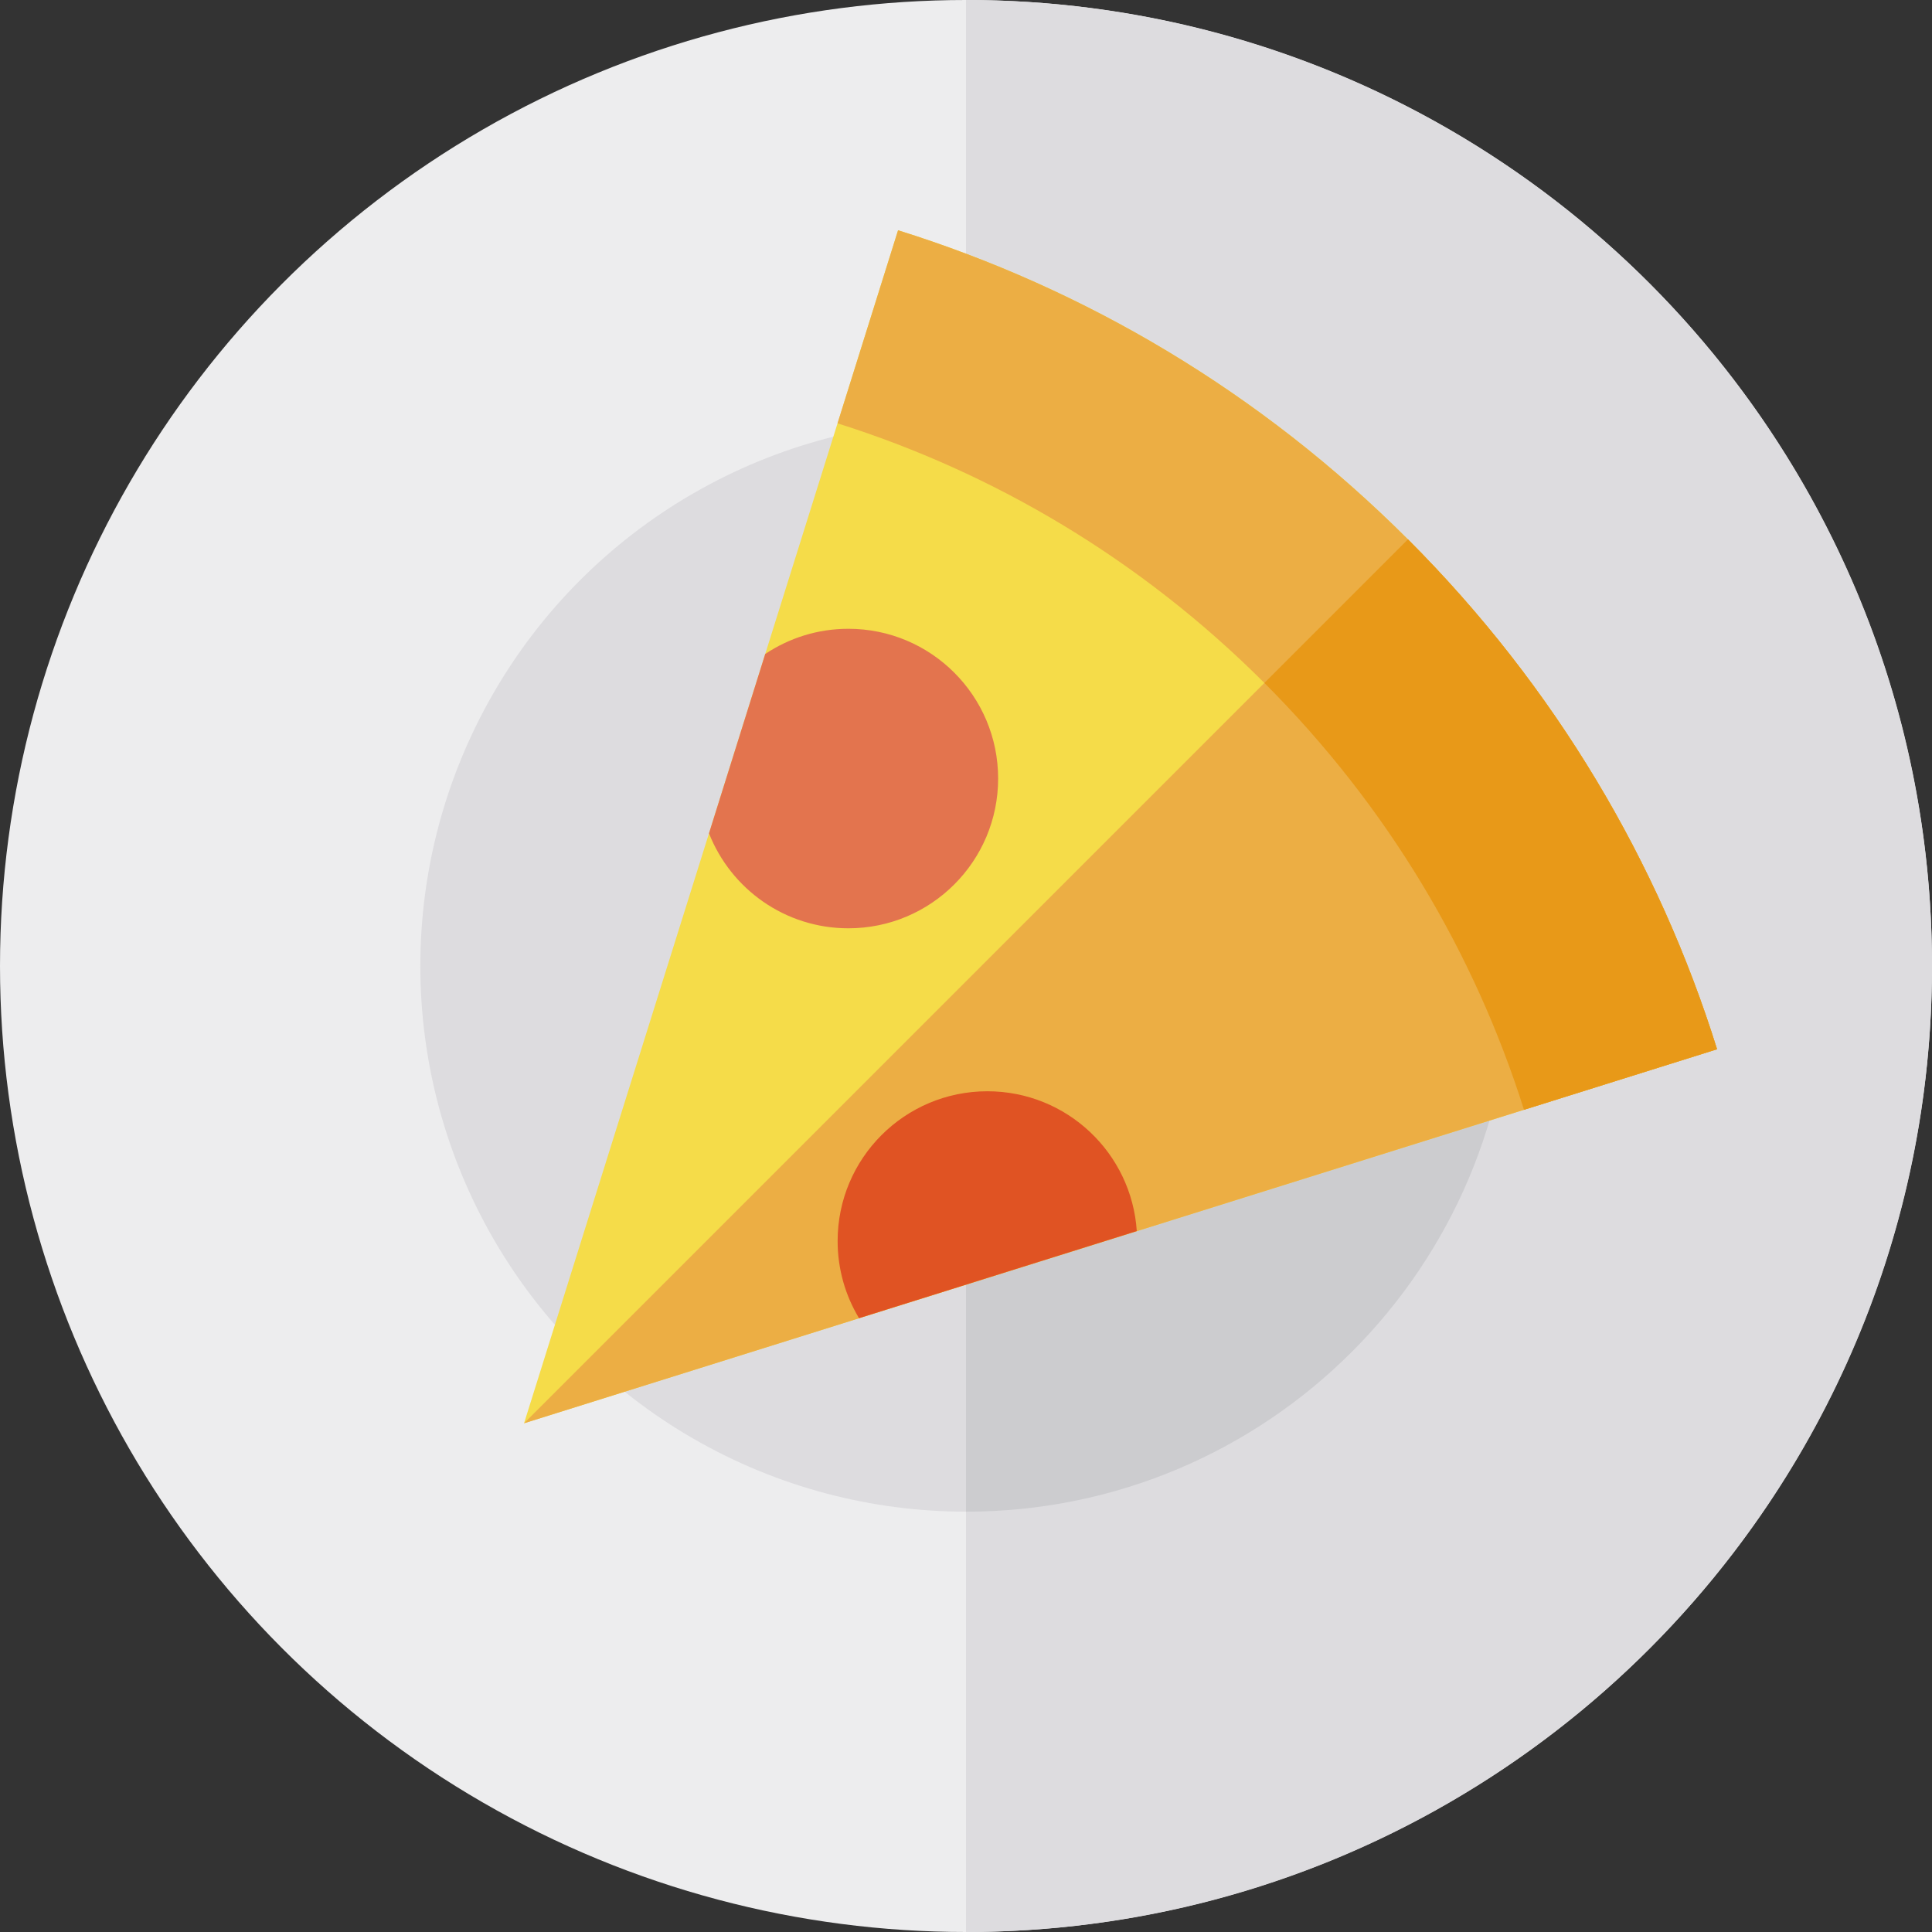
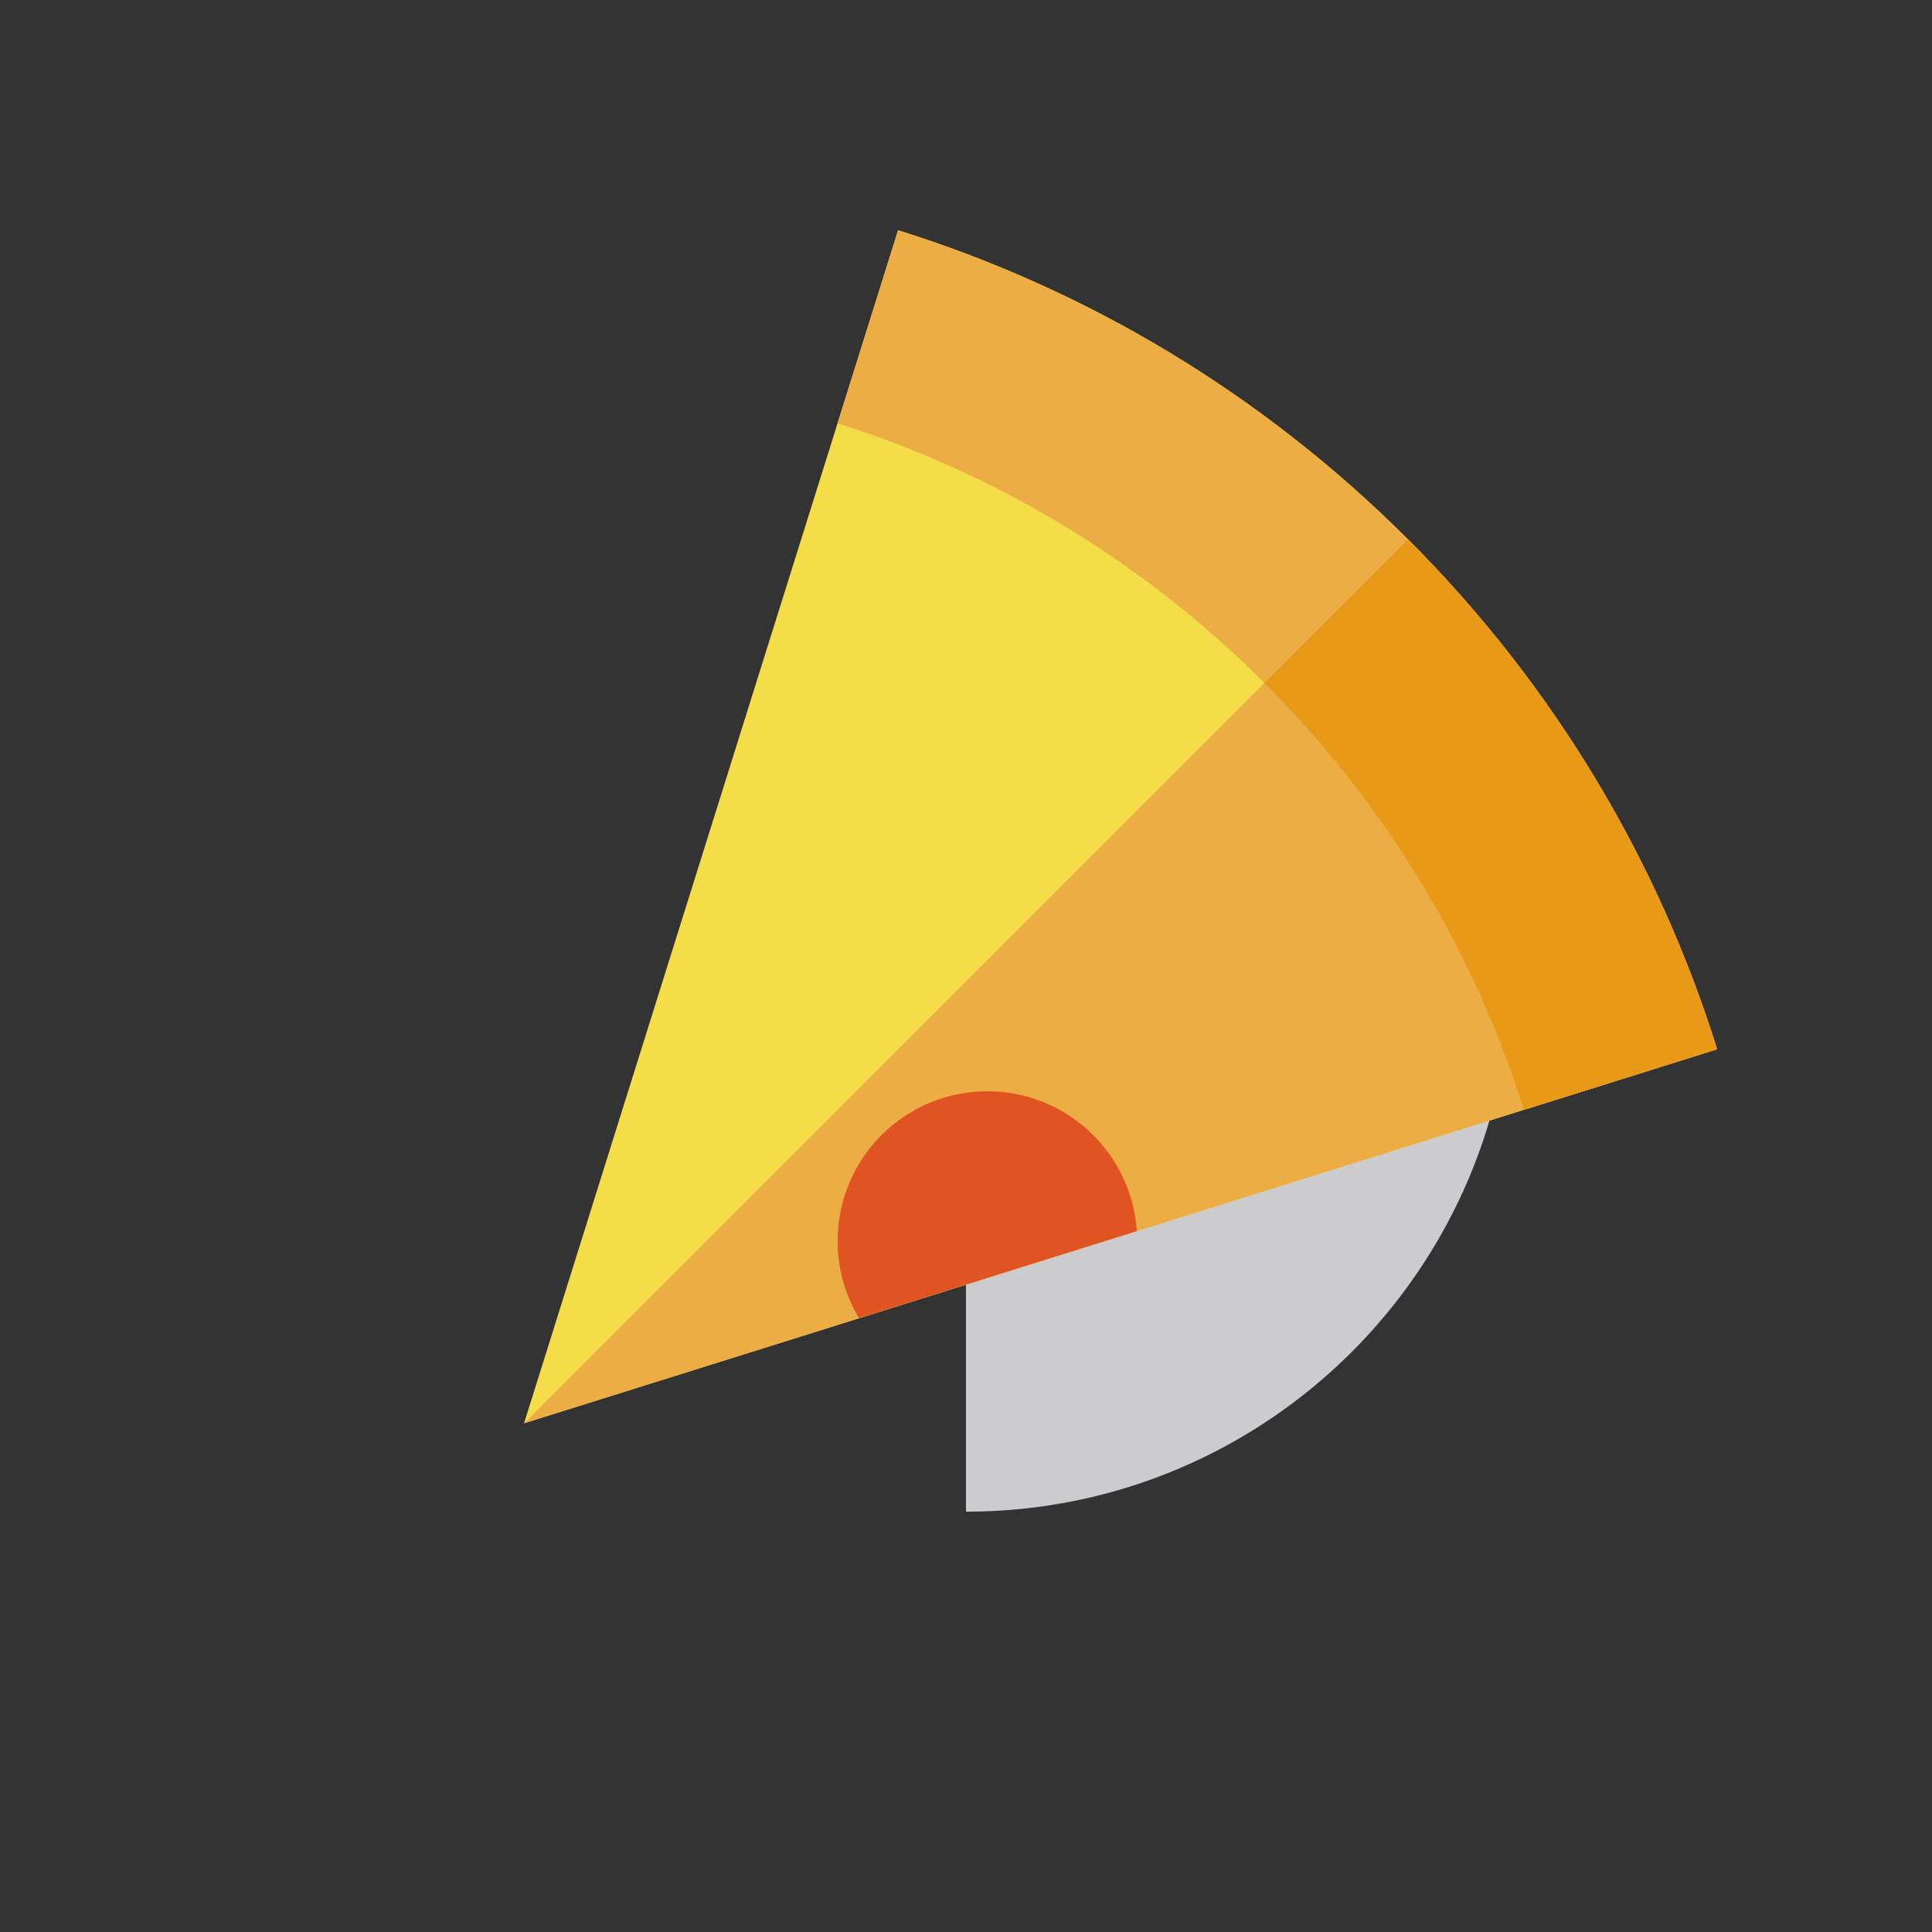
<svg xmlns="http://www.w3.org/2000/svg" version="1.1" id="Layer_1" x="0px" y="0px" viewBox="0 0 512 512" style="enable-background:new 0 0 512 512;" xml:space="preserve">
  <rect x="0" y="0" width="512" height="512" fill="#333333" stroke="none" />
-   <circle style="fill:#EDEDEE;" cx="256" cy="256" r="256" />
  <g>
-     <path style="fill:#DDDCDF;" d="M512,256c0,141.384-114.616,256-256,256V0C397.384,0,512,114.616,512,256z" />
-     <circle style="fill:#DDDCDF;" cx="256" cy="256" r="144.607" />
-   </g>
+     </g>
  <path style="fill:#CCCCCF;" d="M400.61,256c0,79.866-64.745,144.61-144.61,144.61V111.39C335.866,111.39,400.61,176.134,400.61,256z  " />
  <path style="fill:#F5DC49;" d="M373.121,142.939c-39.161-39.161-85.69-66.464-135.123-81.917l-99.12,316.159l316.159-99.119  C439.585,228.629,412.284,182.102,373.121,142.939z" />
  <path style="fill:#ECAE44;" d="M373.121,142.939c-34.187,34.187-234.242,234.242-234.242,234.242l316.159-99.119  C439.585,228.629,412.284,182.102,373.121,142.939z" />
-   <path style="fill:#E3744E;" d="M264.517,206.323c0-21.919-17.769-39.687-39.688-39.688c-8.154,0-15.732,2.462-22.037,6.679  l-14.899,47.524c5.797,14.736,20.143,25.171,36.936,25.171C246.748,246.01,264.517,228.242,264.517,206.323z" />
  <path style="fill:#E05323;" d="M261.668,289.197c-21.918,0-39.687,17.769-39.688,39.688c0,7.48,2.072,14.474,5.669,20.445  l73.609-23.078C299.902,305.562,282.701,289.197,261.668,289.197z" />
  <path style="fill:#ECAE44;" d="M373.121,142.939c-39.161-39.161-85.69-66.464-135.123-81.917l-16.04,51.164  c41.376,13.069,80.312,35.998,113.115,68.801c32.804,32.804,55.731,71.739,68.801,113.115l51.164-16.04  C439.585,228.629,412.284,182.102,373.121,142.939z" />
  <path style="fill:#E89918;" d="M373.121,142.939l-38.048,38.048c32.804,32.804,55.731,71.739,68.801,113.115l51.164-16.04  C439.585,228.629,412.284,182.102,373.121,142.939z" />
  <g>
</g>
  <g>
</g>
  <g>
</g>
  <g>
</g>
  <g>
</g>
  <g>
</g>
  <g>
</g>
  <g>
</g>
  <g>
</g>
  <g>
</g>
  <g>
</g>
  <g>
</g>
  <g>
</g>
  <g>
</g>
  <g>
</g>
</svg>